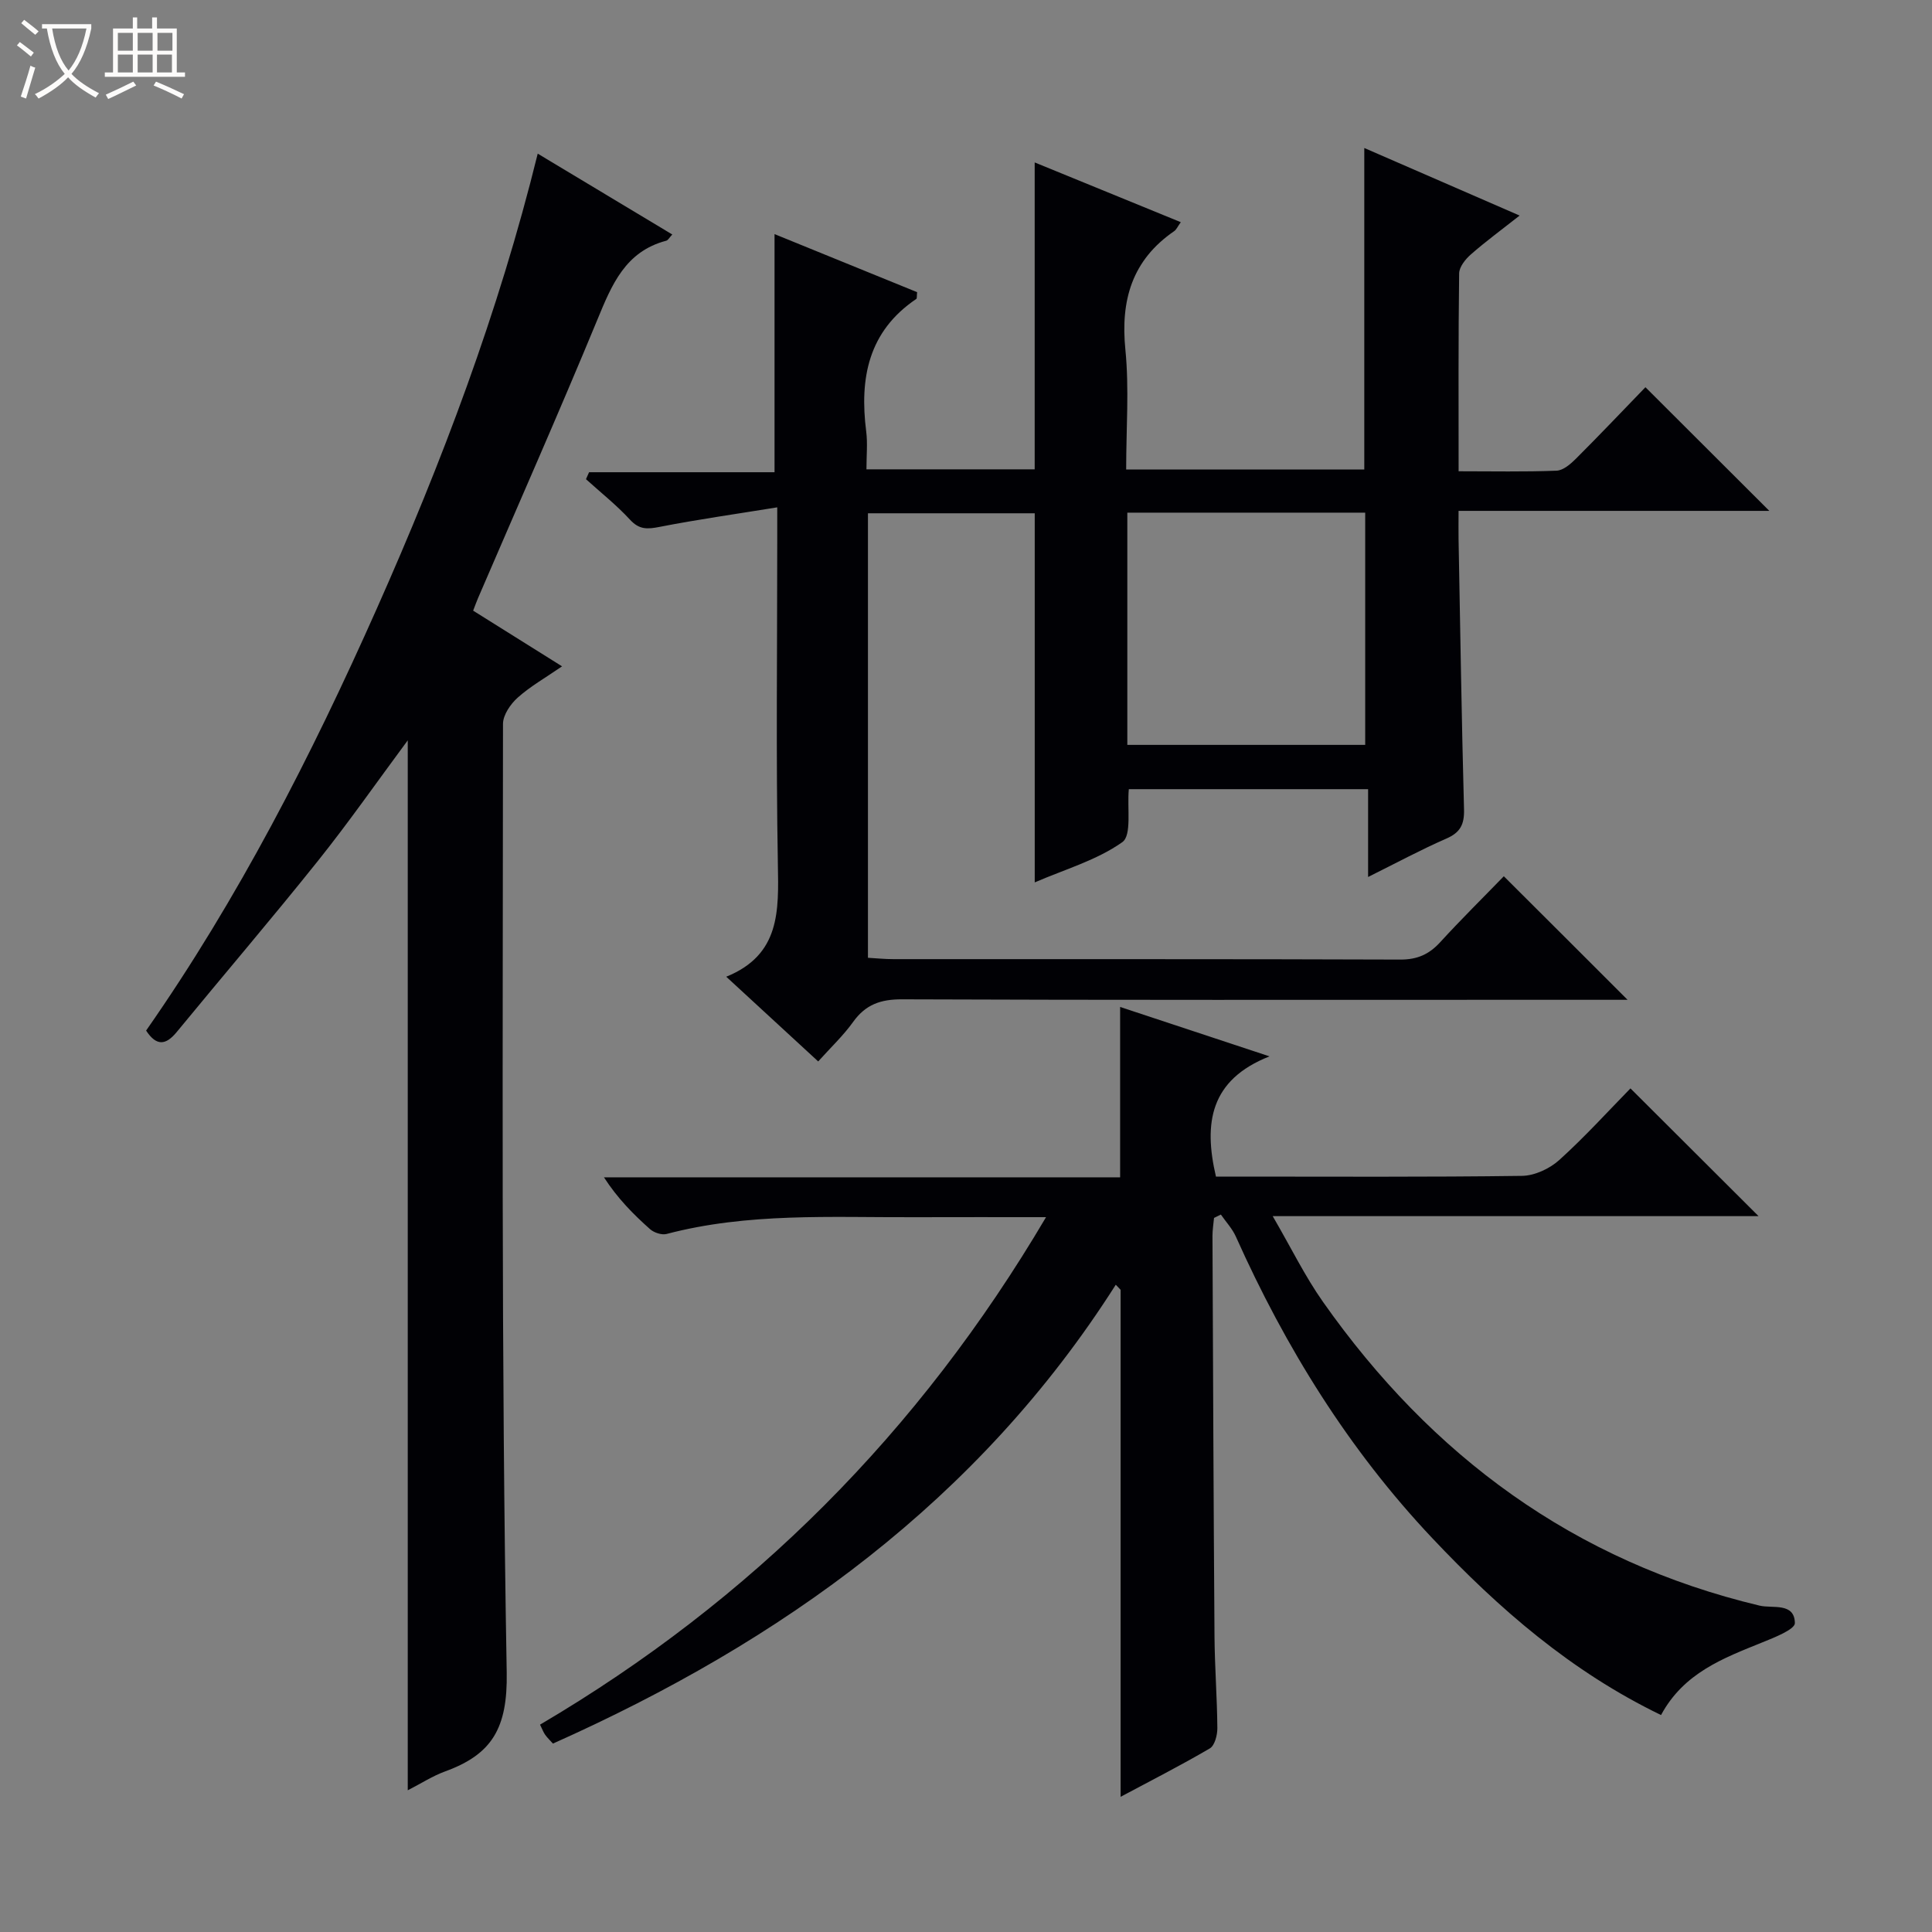
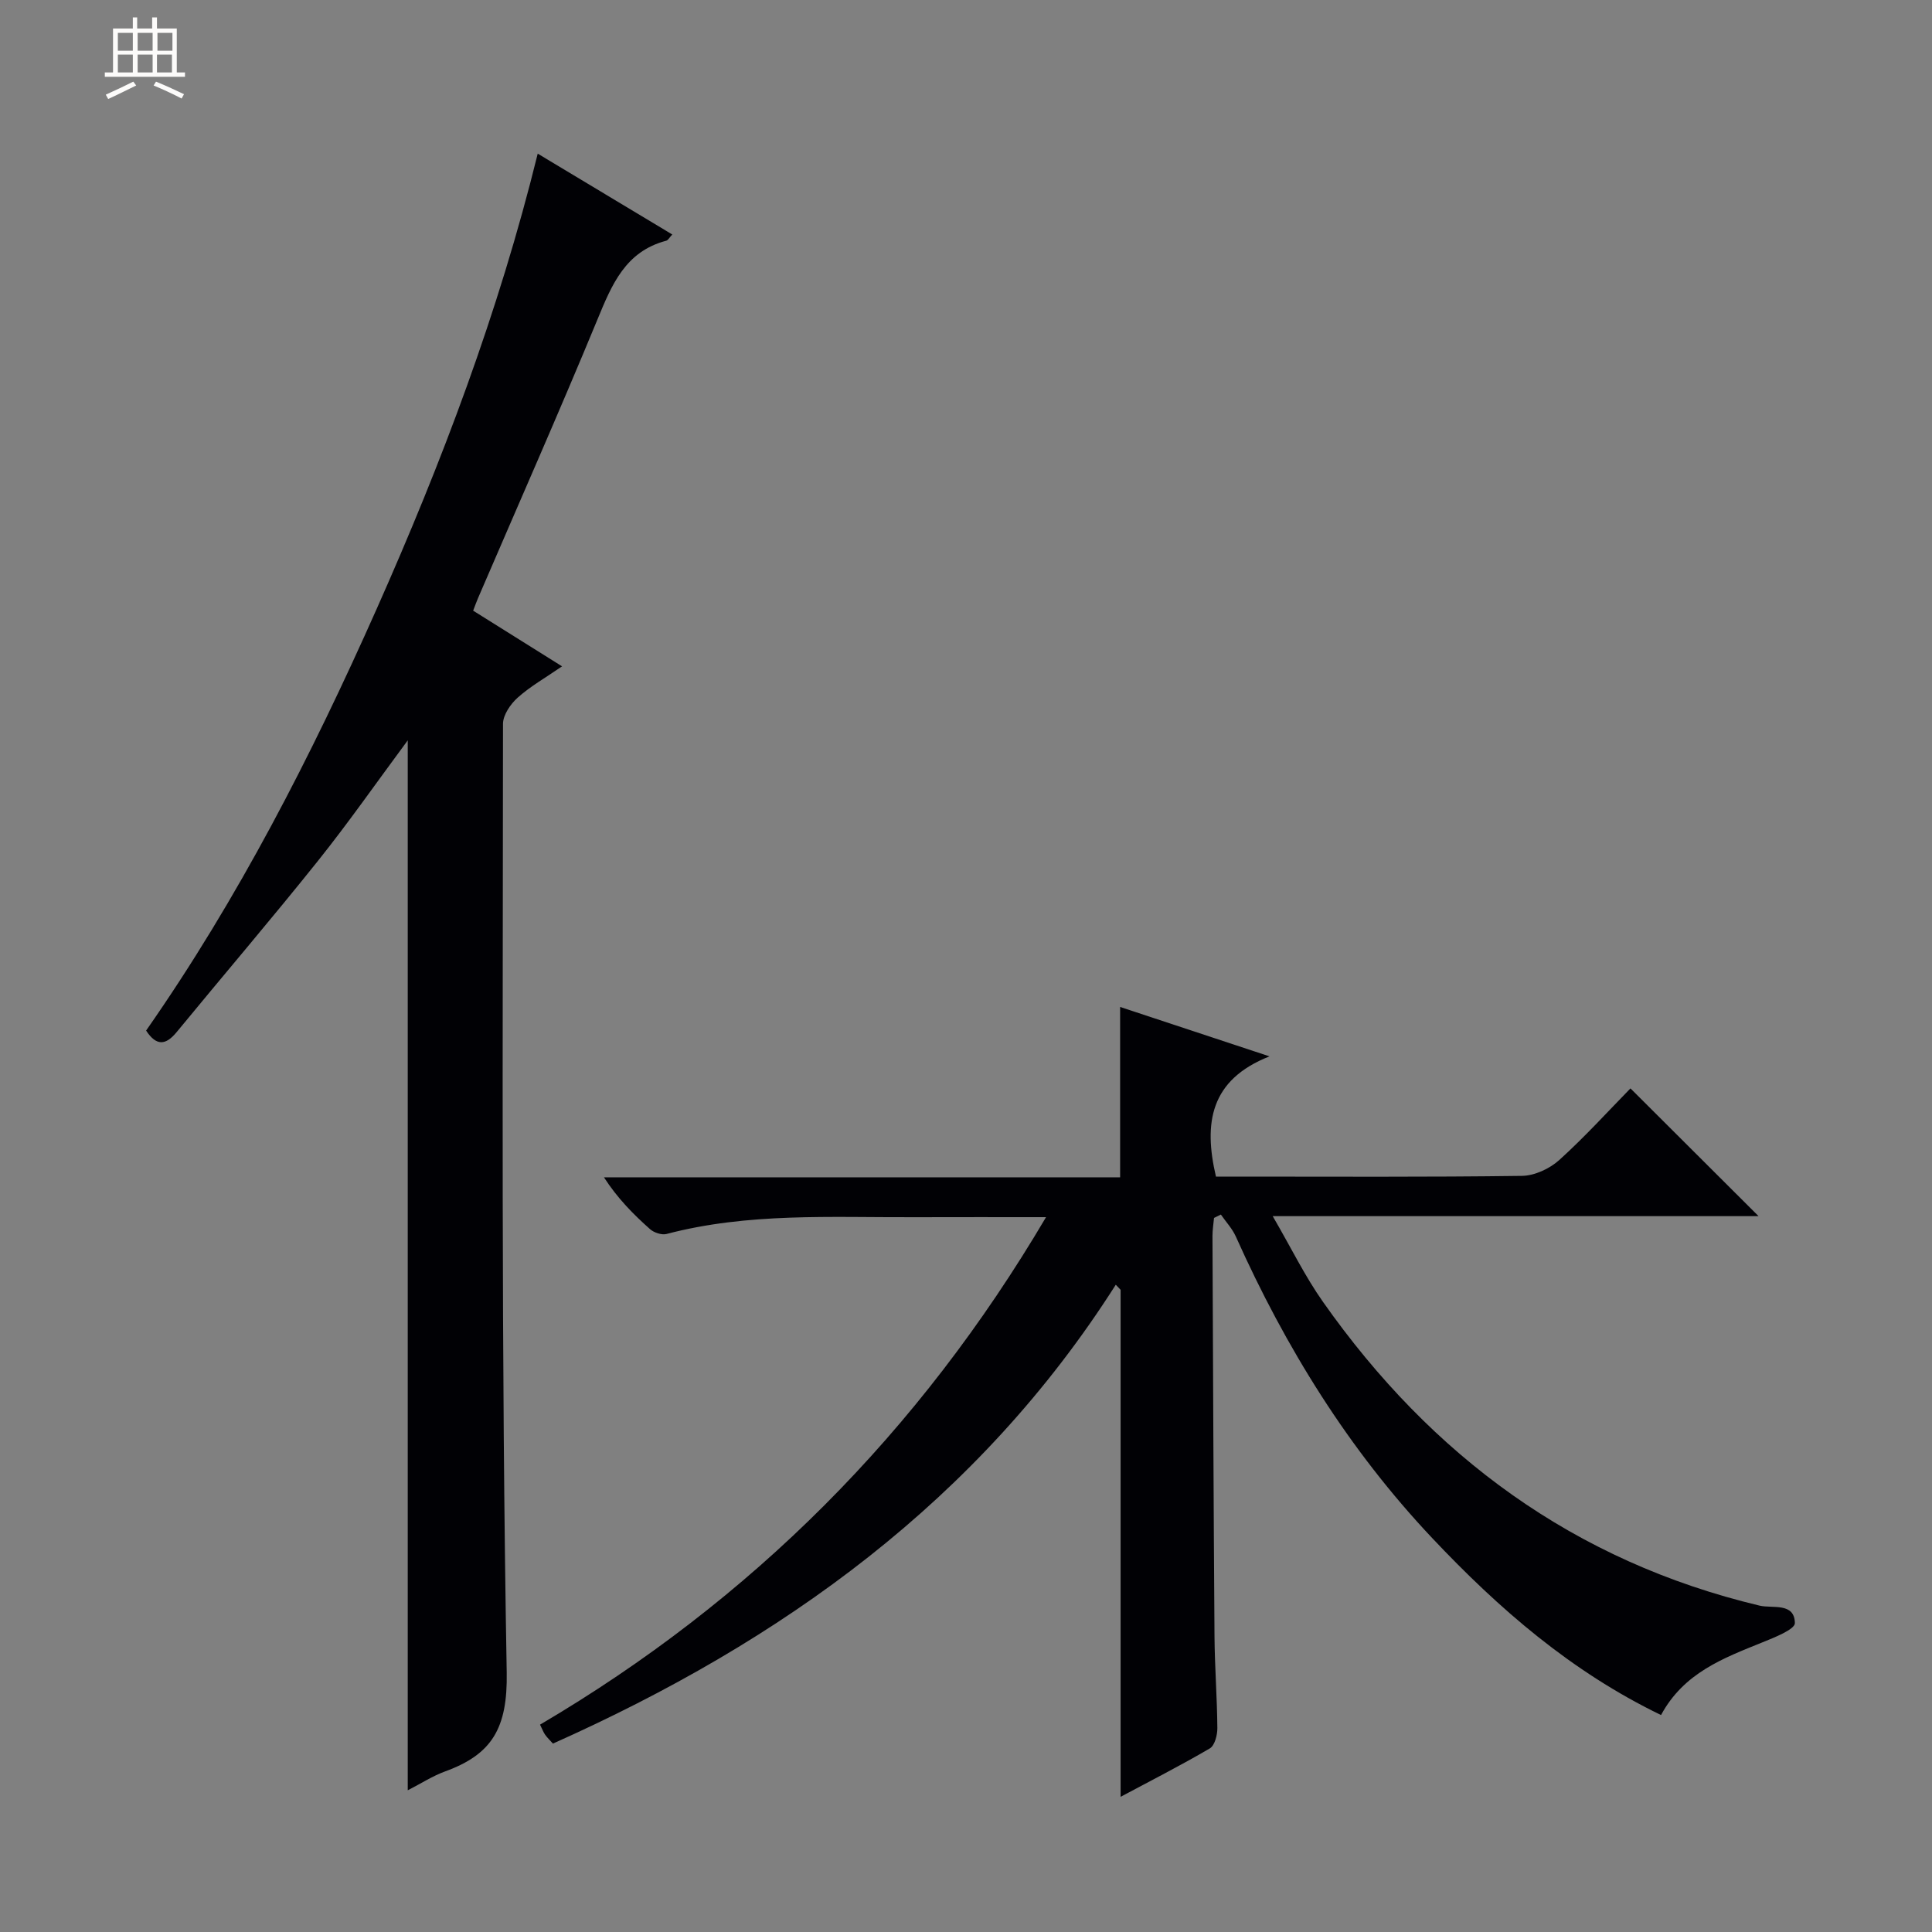
<svg xmlns="http://www.w3.org/2000/svg" enable-background="new 0 0 400 400" viewBox="0 0 400 400">
  <rect x="0" y="0" width="400" height="400" fill="#808080" stroke="none" />
-   <path d="m6.4 11.7c-1-.8-1.9-1.6-2.9-2.3l.6-.7c.9.7 1.9 1.4 2.9 2.2zm-2.1 8.3c.7-2.1 1.4-4.2 2-6.4.2.1.6.3 1 .4-.7 2.3-1.3 4.4-1.9 6.4zm3-12.8c-1.1-.9-2.1-1.7-2.9-2.4l.6-.7c1 .8 2 1.5 3 2.4zm1.4-1.3v-.9h10.2v.9c-.9 4.2-2.3 7.3-4.1 9.4 1.3 1.4 3.2 2.7 5.7 4-.2.2-.4.5-.7.9-2.5-1.4-4.4-2.7-5.7-4.2-1.4 1.5-3.5 3-6.1 4.4 0 0 0 0-.1-.1-.3-.4-.5-.7-.7-.8 2.7-1.3 4.7-2.8 6.2-4.2-1.8-2.2-3-5.3-3.7-9.4zm9.2 0h-7.1c.6 3.8 1.7 6.7 3.4 8.7 1.7-2.1 2.9-4.8 3.7-8.7z" fill="#fcfbfa" />
  <path d="m31.6 3.6h.9v2.3h4.1v9.1h1.7v.9h-16.6v-.9h1.7v-9.1h4.1v-2.3h.9v2.3h3.1v-2.3zm-4 13.3.6.8c-1.9.9-3.8 1.9-5.8 2.8-.2-.3-.3-.6-.5-.9 2-.9 3.9-1.8 5.7-2.7zm-3.2-10.1v3.7h3.1v-3.7zm0 4.5v3.7h3.1v-3.7zm4.1-4.5v3.7h3.1v-3.7zm0 4.5v3.7h3.1v-3.7zm9.1 9.1c-2.1-1.1-4.1-2-5.8-2.7l.5-.8c2.2.9 4.1 1.8 5.8 2.6zm-1.9-13.6h-3.1v3.7h3.1zm-3.2 4.5v3.7h3.1v-3.7z" fill="#fcfbfa" />
  <g fill="#010105">
-     <path d="m336.97 207c-7.11 0-13.93 0-20.75 0-43.16 0-86.31.07-129.47-.1-4.41-.02-7.54 1.07-10.12 4.68-2.02 2.82-4.59 5.24-7.23 8.18-6.23-5.73-12.3-11.32-19.04-17.54 11.21-4.54 10.86-13.65 10.69-23.27-.4-22.32-.13-44.65-.13-66.98 0-1.8 0-3.59 0-6.93-8.57 1.39-16.51 2.51-24.38 4.05-2.51.49-4.19.59-6.09-1.48-2.79-3.03-6.06-5.62-9.13-8.4.21-.48.43-.96.64-1.44h38.4c0-16.67 0-32.57 0-49.3 9.93 4.04 19.78 8.05 29.52 12.02-.09.82-.01 1.29-.17 1.4-9.94 6.71-11.78 16.42-10.37 27.45.31 2.43.05 4.94.05 7.83h34.83c0-21.19 0-42.07 0-63.54 10.1 4.13 20.01 8.18 30.25 12.37-.64.88-.89 1.52-1.36 1.85-8.73 6-11.14 14.28-10.11 24.56.8 8.06.16 16.27.16 24.8h49.3c0-22.01 0-43.99 0-66.57 10.62 4.62 21.03 9.15 32.16 13.99-3.69 2.91-7.02 5.35-10.11 8.06-1.12.98-2.39 2.58-2.41 3.91-.18 13.46-.11 26.93-.11 40.97 7.03 0 13.66.14 20.27-.12 1.39-.05 2.93-1.39 4.04-2.5 4.94-4.93 9.74-10 14.37-14.78 8.76 8.74 16.99 16.96 25.65 25.6-21.41 0-42.57 0-64.34 0 0 2.35-.03 4.12 0 5.89.35 18.64.63 37.28 1.13 55.92.08 3.1-.76 4.78-3.66 6.04-5.29 2.31-10.38 5.06-16.2 7.95 0-6.37 0-12.08 0-18.18-16.83 0-33.19 0-49.54 0-.37 3.87.65 9.56-1.35 10.97-5.28 3.74-11.87 5.62-18.13 8.33 0-25.77 0-50.96 0-76.42-11.38 0-22.8 0-34.53 0v92.03c1.75.1 3.5.28 5.25.28 34.99.02 69.98-.04 104.97.09 3.49.01 5.94-1.07 8.24-3.58 4.36-4.77 8.96-9.3 13.19-13.67 8.8 8.76 17 16.96 25.62 25.58zm-103.57-100.86v48.08h49.25c0-16.18 0-32.07 0-48.08-16.46 0-32.58 0-49.25 0z" />
    <path d="m343.9 355.08c-18.61-8.99-33.6-22.03-47.37-36.63-17.33-18.36-30.39-39.49-40.67-62.45-.74-1.64-2.05-3.03-3.09-4.54-.47.23-.95.47-1.42.7-.11 1.24-.32 2.48-.32 3.72.12 27.66.22 55.31.42 82.97.05 6.31.54 12.63.59 18.94.01 1.43-.54 3.6-1.56 4.2-6.12 3.58-12.45 6.8-18.47 10.02 0-17.73 0-35.11 0-52.5 0-17.49 0-34.98 0-52.47-.33-.35-.67-.7-1-1.05-28.38 44.63-69.11 73.83-116.53 95-.54-.61-1.13-1.16-1.6-1.81-.37-.52-.59-1.15-1.07-2.11 43.75-25.76 78.46-60.47 104.76-105.07-9.89 0-18.66-.02-27.43.01-17.11.06-34.3-.96-51.13 3.47-1.01.26-2.6-.27-3.42-.99-3.45-3.07-6.71-6.35-9.55-10.74h106.87c0-11.96 0-23.23 0-35.27 10.18 3.37 19.75 6.53 30.93 10.23-12.32 4.85-13.68 13.82-11.09 24.89h4.4c19.66 0 39.33.12 58.98-.15 2.61-.04 5.72-1.49 7.7-3.28 5.3-4.79 10.12-10.11 14.74-14.83 9.03 9.01 17.78 17.74 26.52 26.45-32.75 0-65.97 0-100.59 0 3.81 6.55 6.68 12.46 10.42 17.76 22.46 31.92 52.02 53.73 90.39 62.88 2.66.63 7.23-.72 7.3 3.61.02 1.32-4.27 3-6.79 4.02-8.06 3.26-16.21 6.29-20.92 15.02z" />
-     <path d="m111.33 31.81c9.6 5.77 18.65 11.2 27.86 16.74-.6.63-.87 1.19-1.26 1.29-8.46 2.23-11.26 9.09-14.24 16.32-7.99 19.34-16.46 38.48-24.73 57.7-.32.75-.59 1.51-1 2.57 5.98 3.75 11.86 7.43 18.41 11.53-3.4 2.34-6.55 4.12-9.18 6.47-1.49 1.33-3.05 3.6-3.05 5.44-.02 65.47-.39 130.95.77 196.4.2 11.55-3.05 16.95-12.75 20.48-2.6.95-4.98 2.5-7.74 3.91 0-72.57 0-144.66 0-217.38-6.38 8.61-12.24 17.01-18.62 24.99-9.56 11.96-19.51 23.59-29.23 35.42-2.23 2.71-4.17 2.96-6.32-.32 19.08-27.32 34.21-56.88 47.73-87.29 13.5-30.36 25.25-61.39 33.35-94.27z" />
+     <path d="m111.33 31.81c9.6 5.77 18.65 11.2 27.86 16.74-.6.63-.87 1.19-1.26 1.29-8.46 2.23-11.26 9.09-14.24 16.32-7.99 19.34-16.46 38.48-24.73 57.7-.32.75-.59 1.51-1 2.57 5.98 3.75 11.86 7.43 18.41 11.53-3.4 2.34-6.55 4.12-9.18 6.47-1.49 1.33-3.05 3.6-3.05 5.44-.02 65.47-.39 130.95.77 196.4.2 11.55-3.05 16.95-12.75 20.48-2.6.95-4.98 2.5-7.74 3.91 0-72.57 0-144.66 0-217.38-6.38 8.61-12.24 17.01-18.62 24.99-9.56 11.96-19.51 23.59-29.23 35.42-2.23 2.71-4.17 2.96-6.32-.32 19.08-27.32 34.21-56.88 47.73-87.29 13.5-30.36 25.25-61.39 33.35-94.27" />
  </g>
</svg>